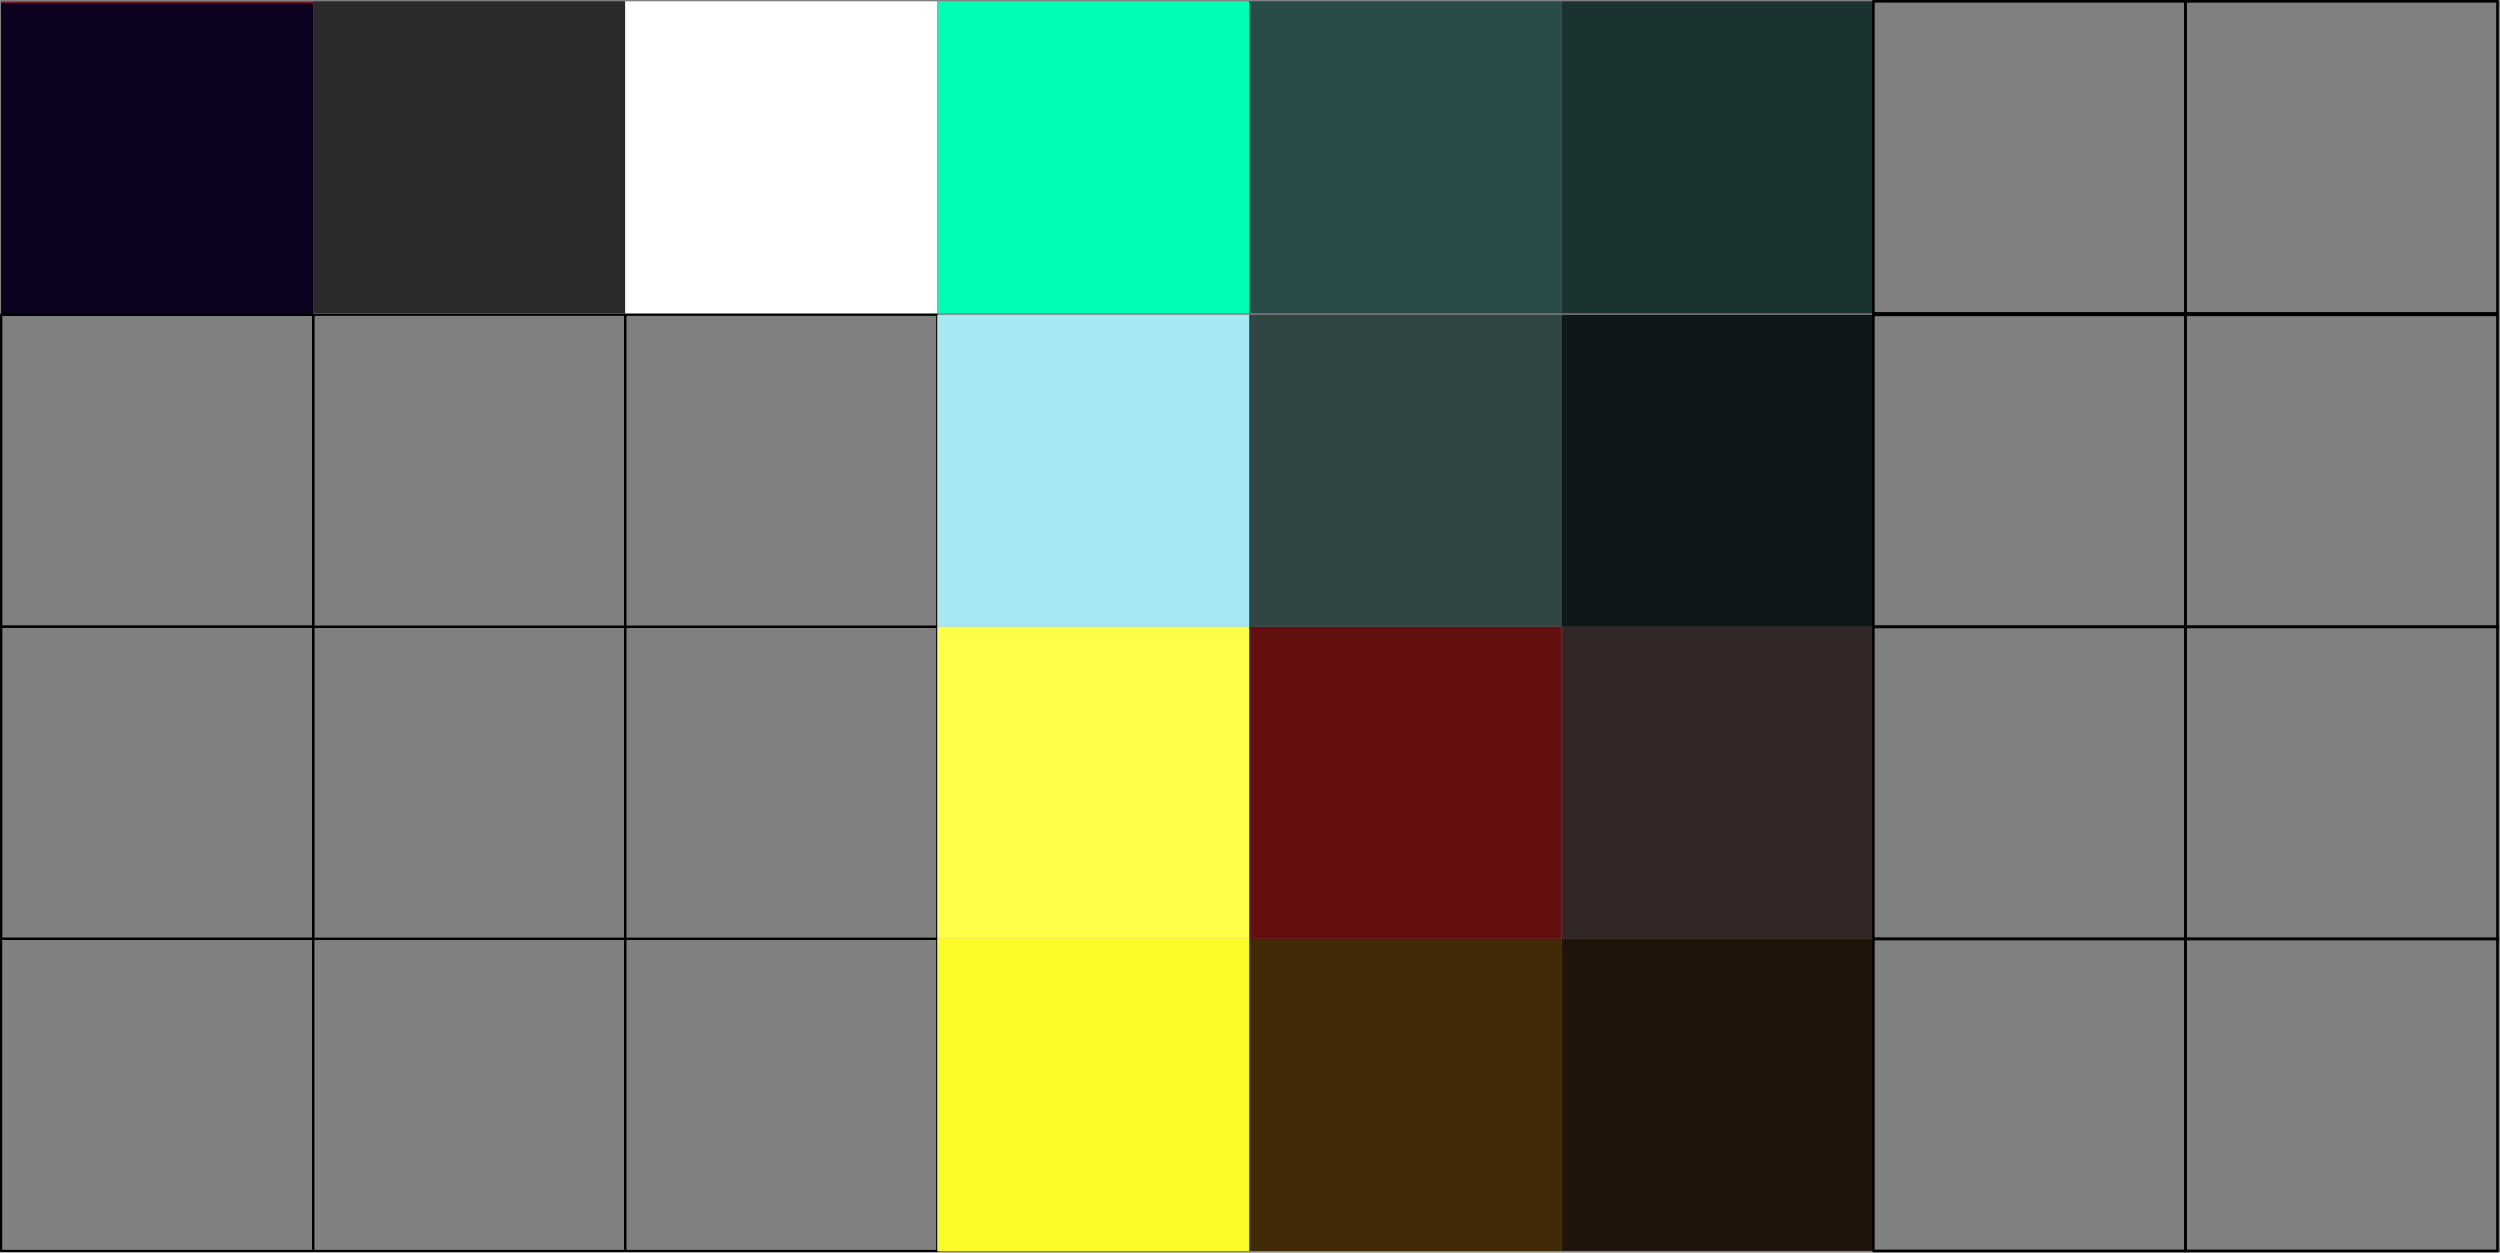
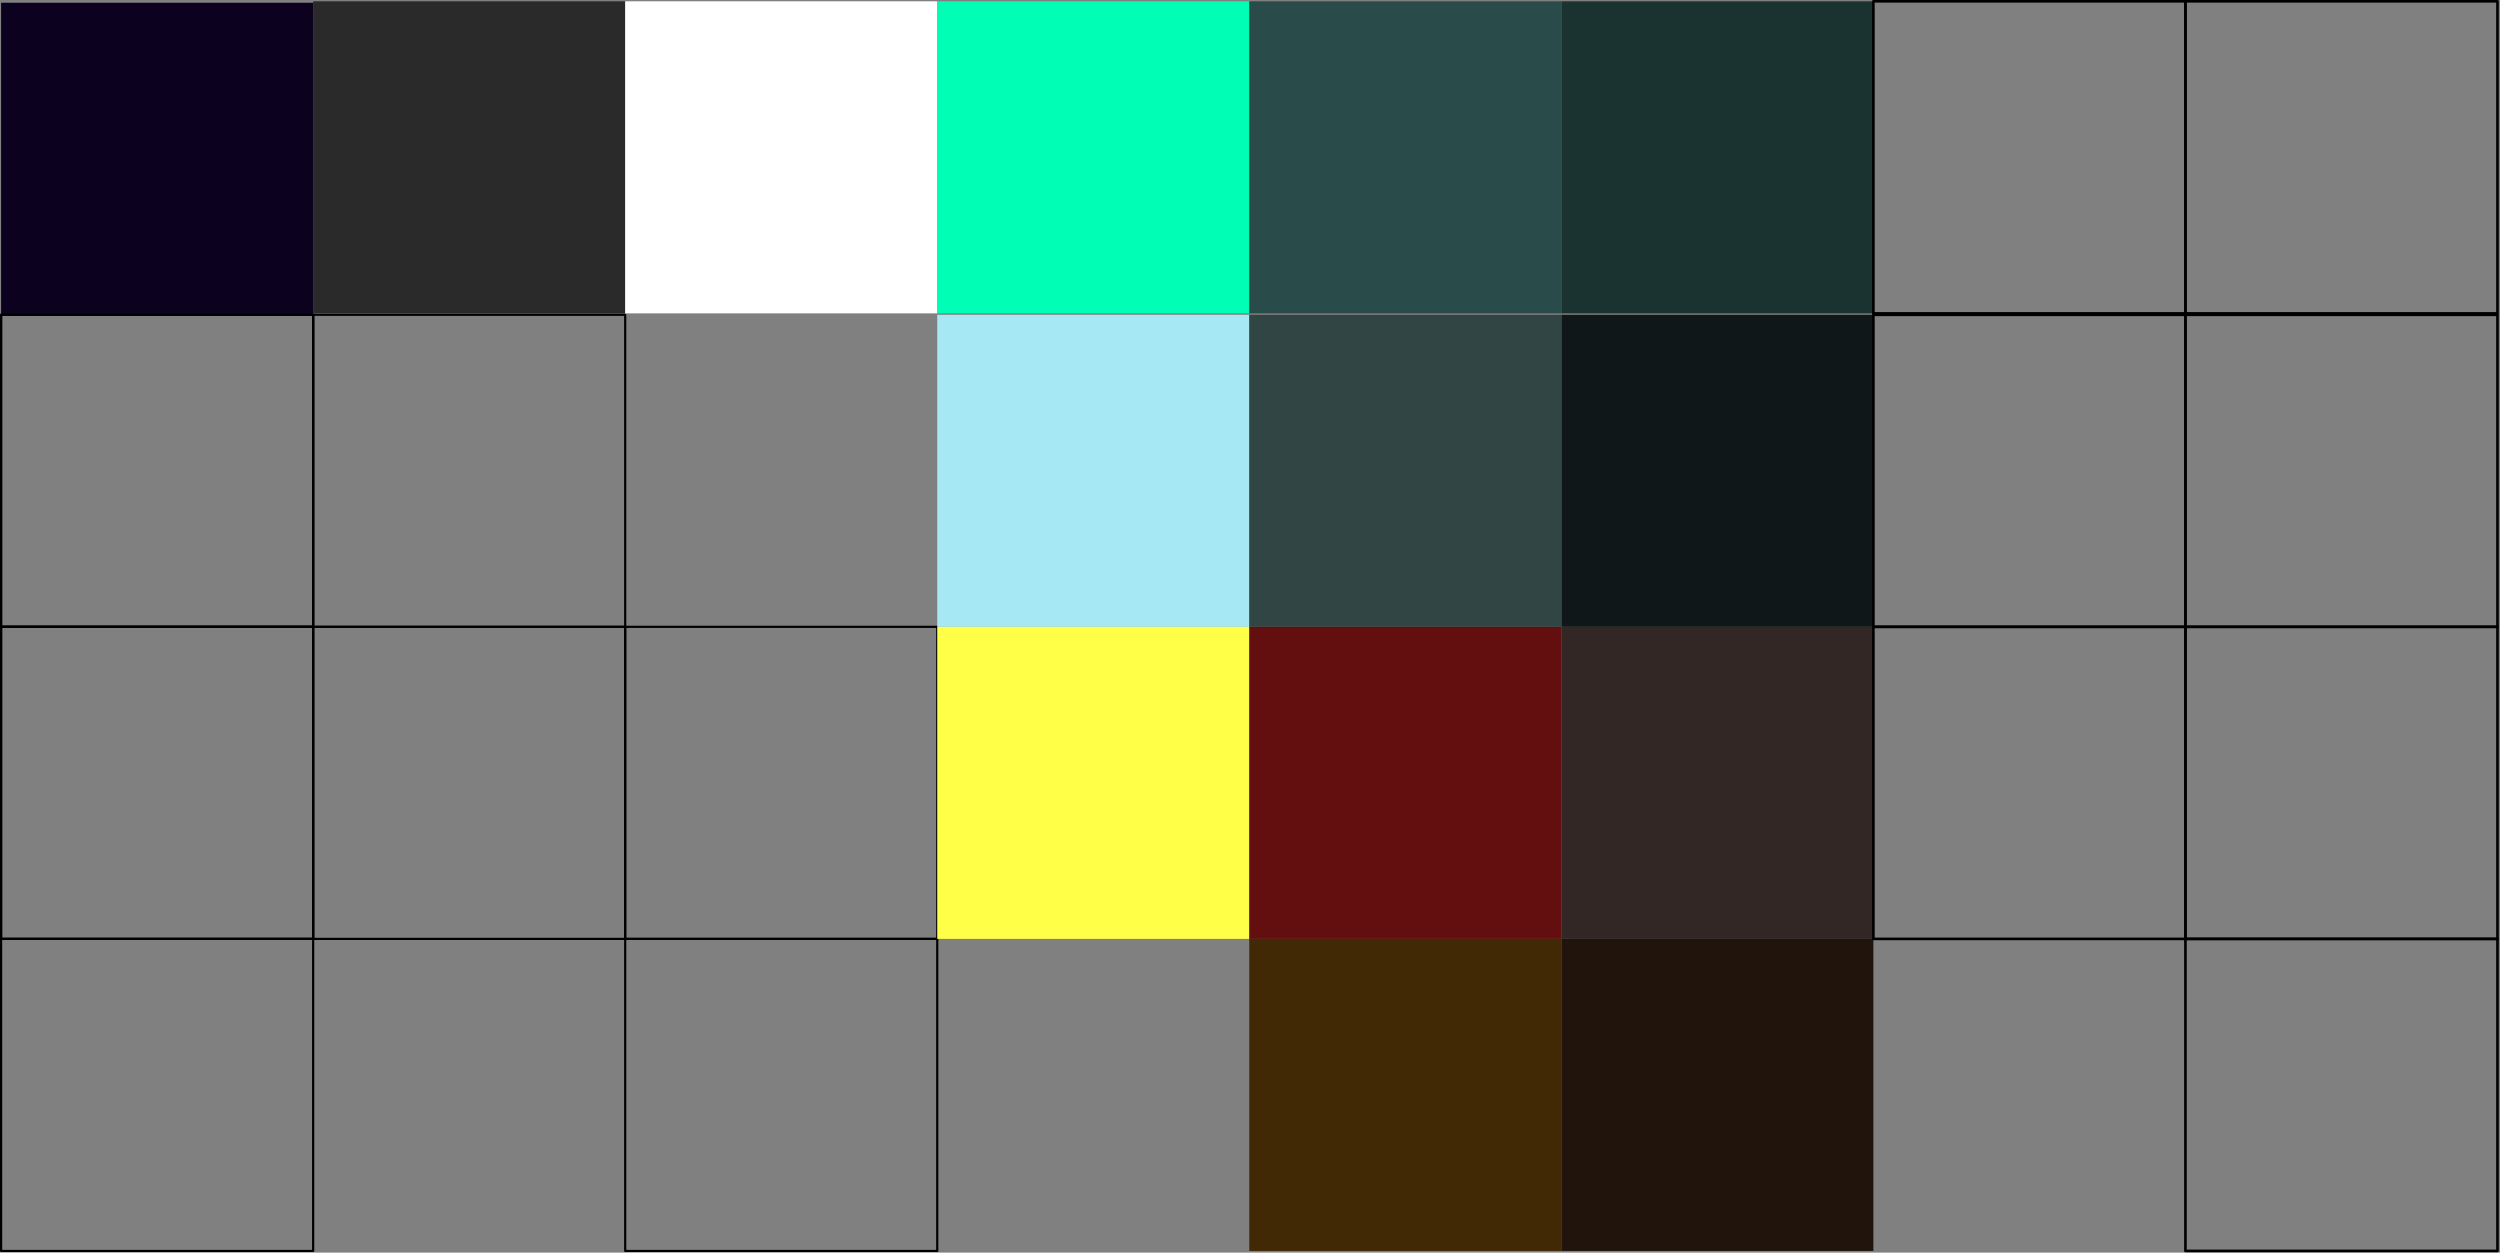
<svg xmlns="http://www.w3.org/2000/svg" width="100%" height="100%" viewBox="0 0 950 476" version="1.1" xml:space="preserve" style="fill-rule:evenodd;clip-rule:evenodd;stroke-linecap:round;stroke-linejoin:round;stroke-miterlimit:1.5;">
  <rect x="0" y="0" width="950" height="476" fill="#808080" stroke="none" />
  <g transform="matrix(1,0,0,1,-401.158,-1180.6)">
    <g transform="matrix(1,0,0,1,-9.15,41.849)">
-       <rect x="410.725" y="1139.25" width="118.578" height="118.578" style="fill:rgb(164,28,49);" />
-     </g>
+       </g>
    <g transform="matrix(1,0,0,1,-9.15,160.973)">
      <rect x="410.725" y="1139.25" width="118.578" height="118.578" style="fill:none;stroke:black;stroke-width:0.83px;" />
    </g>
    <g transform="matrix(1,0,0,1,-9.15,279.551)">
      <rect x="410.725" y="1139.25" width="118.578" height="118.578" style="fill:none;stroke:black;stroke-width:0.83px;" />
    </g>
    <g transform="matrix(1,0,0,1,-9.15,398.129)">
      <rect x="410.725" y="1139.25" width="118.578" height="118.578" style="fill:none;stroke:black;stroke-width:0.83px;" />
    </g>
    <g transform="matrix(1,0,0,1,-9.15,42.395)">
      <rect x="410.725" y="1139.25" width="118.578" height="118.578" style="fill:rgb(12,1,31);" />
    </g>
    <g transform="matrix(1,0,0,1,-9.15,160.96)">
      <rect x="410.725" y="1139.25" width="118.578" height="118.578" style="fill:none;stroke:black;stroke-width:0.83px;" />
    </g>
    <g transform="matrix(1,0,0,1,-9.15,279.551)">
      <rect x="410.725" y="1139.25" width="118.578" height="118.578" style="fill:none;stroke:black;stroke-width:0.83px;" />
    </g>
    <g transform="matrix(1,0,0,1,109.428,41.849)">
      <rect x="410.725" y="1139.25" width="118.578" height="118.578" style="fill:rgb(42,42,42);" />
    </g>
    <g transform="matrix(1,0,0,1,109.428,160.973)">
      <rect x="410.725" y="1139.25" width="118.578" height="118.578" style="fill:none;stroke:black;stroke-width:0.83px;" />
    </g>
    <g transform="matrix(1,0,0,1,109.428,279.551)">
      <rect x="410.725" y="1139.25" width="118.578" height="118.578" style="fill:none;stroke:black;stroke-width:0.83px;" />
    </g>
    <g transform="matrix(1,0,0,1,109.428,398.129)">
-       <rect x="410.725" y="1139.25" width="118.578" height="118.578" style="fill:none;stroke:black;stroke-width:0.83px;" />
-     </g>
+       </g>
    <g transform="matrix(1,0,0,1,583.741,41.849)">
      <rect x="410.725" y="1139.25" width="118.578" height="118.578" style="fill:rgb(26,51,48);" />
    </g>
    <g transform="matrix(1,0,0,1,583.741,160.973)">
      <rect x="410.725" y="1139.25" width="118.578" height="118.578" style="fill:rgb(16,23,24);" />
    </g>
    <g transform="matrix(1,0,0,1,583.741,279.551)">
      <rect x="410.725" y="1139.25" width="118.578" height="118.578" style="fill:rgb(51,39,38);" />
    </g>
    <g transform="matrix(1,0,0,1,583.741,398.129)">
      <rect x="410.725" y="1139.25" width="118.578" height="118.578" style="fill:rgb(32,20,12);" />
    </g>
    <g transform="matrix(1,0,0,1,702.319,41.849)">
      <rect x="410.725" y="1139.25" width="118.578" height="118.578" style="fill:none;stroke:black;stroke-width:1px;" />
    </g>
    <g transform="matrix(1,0,0,1,702.319,160.973)">
      <rect x="410.725" y="1139.25" width="118.578" height="118.578" style="fill:none;stroke:black;stroke-width:1px;" />
    </g>
    <g transform="matrix(1,0,0,1,702.319,279.551)">
      <rect x="410.725" y="1139.25" width="118.578" height="118.578" style="fill:none;stroke:black;stroke-width:1px;" />
    </g>
    <g transform="matrix(1,0,0,1,702.319,398.129)">
-       <rect x="410.725" y="1139.25" width="118.578" height="118.578" style="fill:none;stroke:black;stroke-width:1px;" />
-     </g>
+       </g>
    <g transform="matrix(1,0,0,1,820.897,41.849)">
      <rect x="410.725" y="1139.25" width="118.578" height="118.578" style="fill:none;stroke:black;stroke-width:1px;" />
    </g>
    <g transform="matrix(1,0,0,1,820.897,160.973)">
      <rect x="410.725" y="1139.25" width="118.578" height="118.578" style="fill:none;stroke:black;stroke-width:1px;" />
    </g>
    <g transform="matrix(1,0,0,1,820.897,279.551)">
      <rect x="410.725" y="1139.25" width="118.578" height="118.578" style="fill:none;stroke:black;stroke-width:1px;" />
    </g>
    <g transform="matrix(1,0,0,1,820.897,398.129)">
      <rect x="410.725" y="1139.25" width="118.578" height="118.578" style="fill:none;stroke:black;stroke-width:1px;" />
    </g>
    <g transform="matrix(1,0,0,1,228.006,41.849)">
      <rect x="410.725" y="1139.25" width="118.578" height="118.578" style="fill:white;" />
    </g>
    <g transform="matrix(1,0,0,1,228.006,160.973)">
-       <rect x="410.725" y="1139.25" width="118.578" height="118.578" style="fill:none;stroke:black;stroke-width:0.83px;" />
-     </g>
+       </g>
    <g transform="matrix(1,0,0,1,228.006,279.551)">
      <rect x="410.725" y="1139.25" width="118.578" height="118.578" style="fill:none;stroke:black;stroke-width:0.83px;" />
    </g>
    <g transform="matrix(1,0,0,1,228.006,398.129)">
      <rect x="410.725" y="1139.25" width="118.578" height="118.578" style="fill:none;stroke:black;stroke-width:0.83px;" />
    </g>
    <g transform="matrix(1,0,0,1,346.584,41.849)">
      <rect x="410.725" y="1139.25" width="118.578" height="118.578" style="fill:rgb(0,254,181);" />
    </g>
    <g transform="matrix(1,0,0,1,346.584,160.973)">
      <rect x="410.725" y="1139.25" width="118.578" height="118.578" style="fill:rgb(166,233,245);" />
    </g>
    <g transform="matrix(1,0,0,1,346.584,279.551)">
      <rect x="410.725" y="1139.25" width="118.578" height="118.578" style="fill:rgb(255,255,72);" />
    </g>
    <g transform="matrix(1,0,0,1,346.584,398.129)">
-       <rect x="410.725" y="1139.25" width="118.578" height="118.578" style="fill:rgb(251,251,40);" />
-     </g>
+       </g>
    <g transform="matrix(1,0,0,1,465.162,41.849)">
      <rect x="410.725" y="1139.25" width="118.578" height="118.578" style="fill:rgb(41,76,74);" />
    </g>
    <g transform="matrix(1,0,0,1,465.162,160.973)">
      <rect x="410.725" y="1139.25" width="118.578" height="118.578" style="fill:rgb(49,69,68);" />
    </g>
    <g transform="matrix(1,0,0,1,465.162,279.551)">
      <rect x="410.725" y="1139.25" width="118.578" height="118.578" style="fill:rgb(99,15,15);" />
    </g>
    <g transform="matrix(1,0,0,1,465.162,398.129)">
      <rect x="410.725" y="1139.25" width="118.578" height="118.578" style="fill:rgb(64,41,4);" />
    </g>
  </g>
</svg>